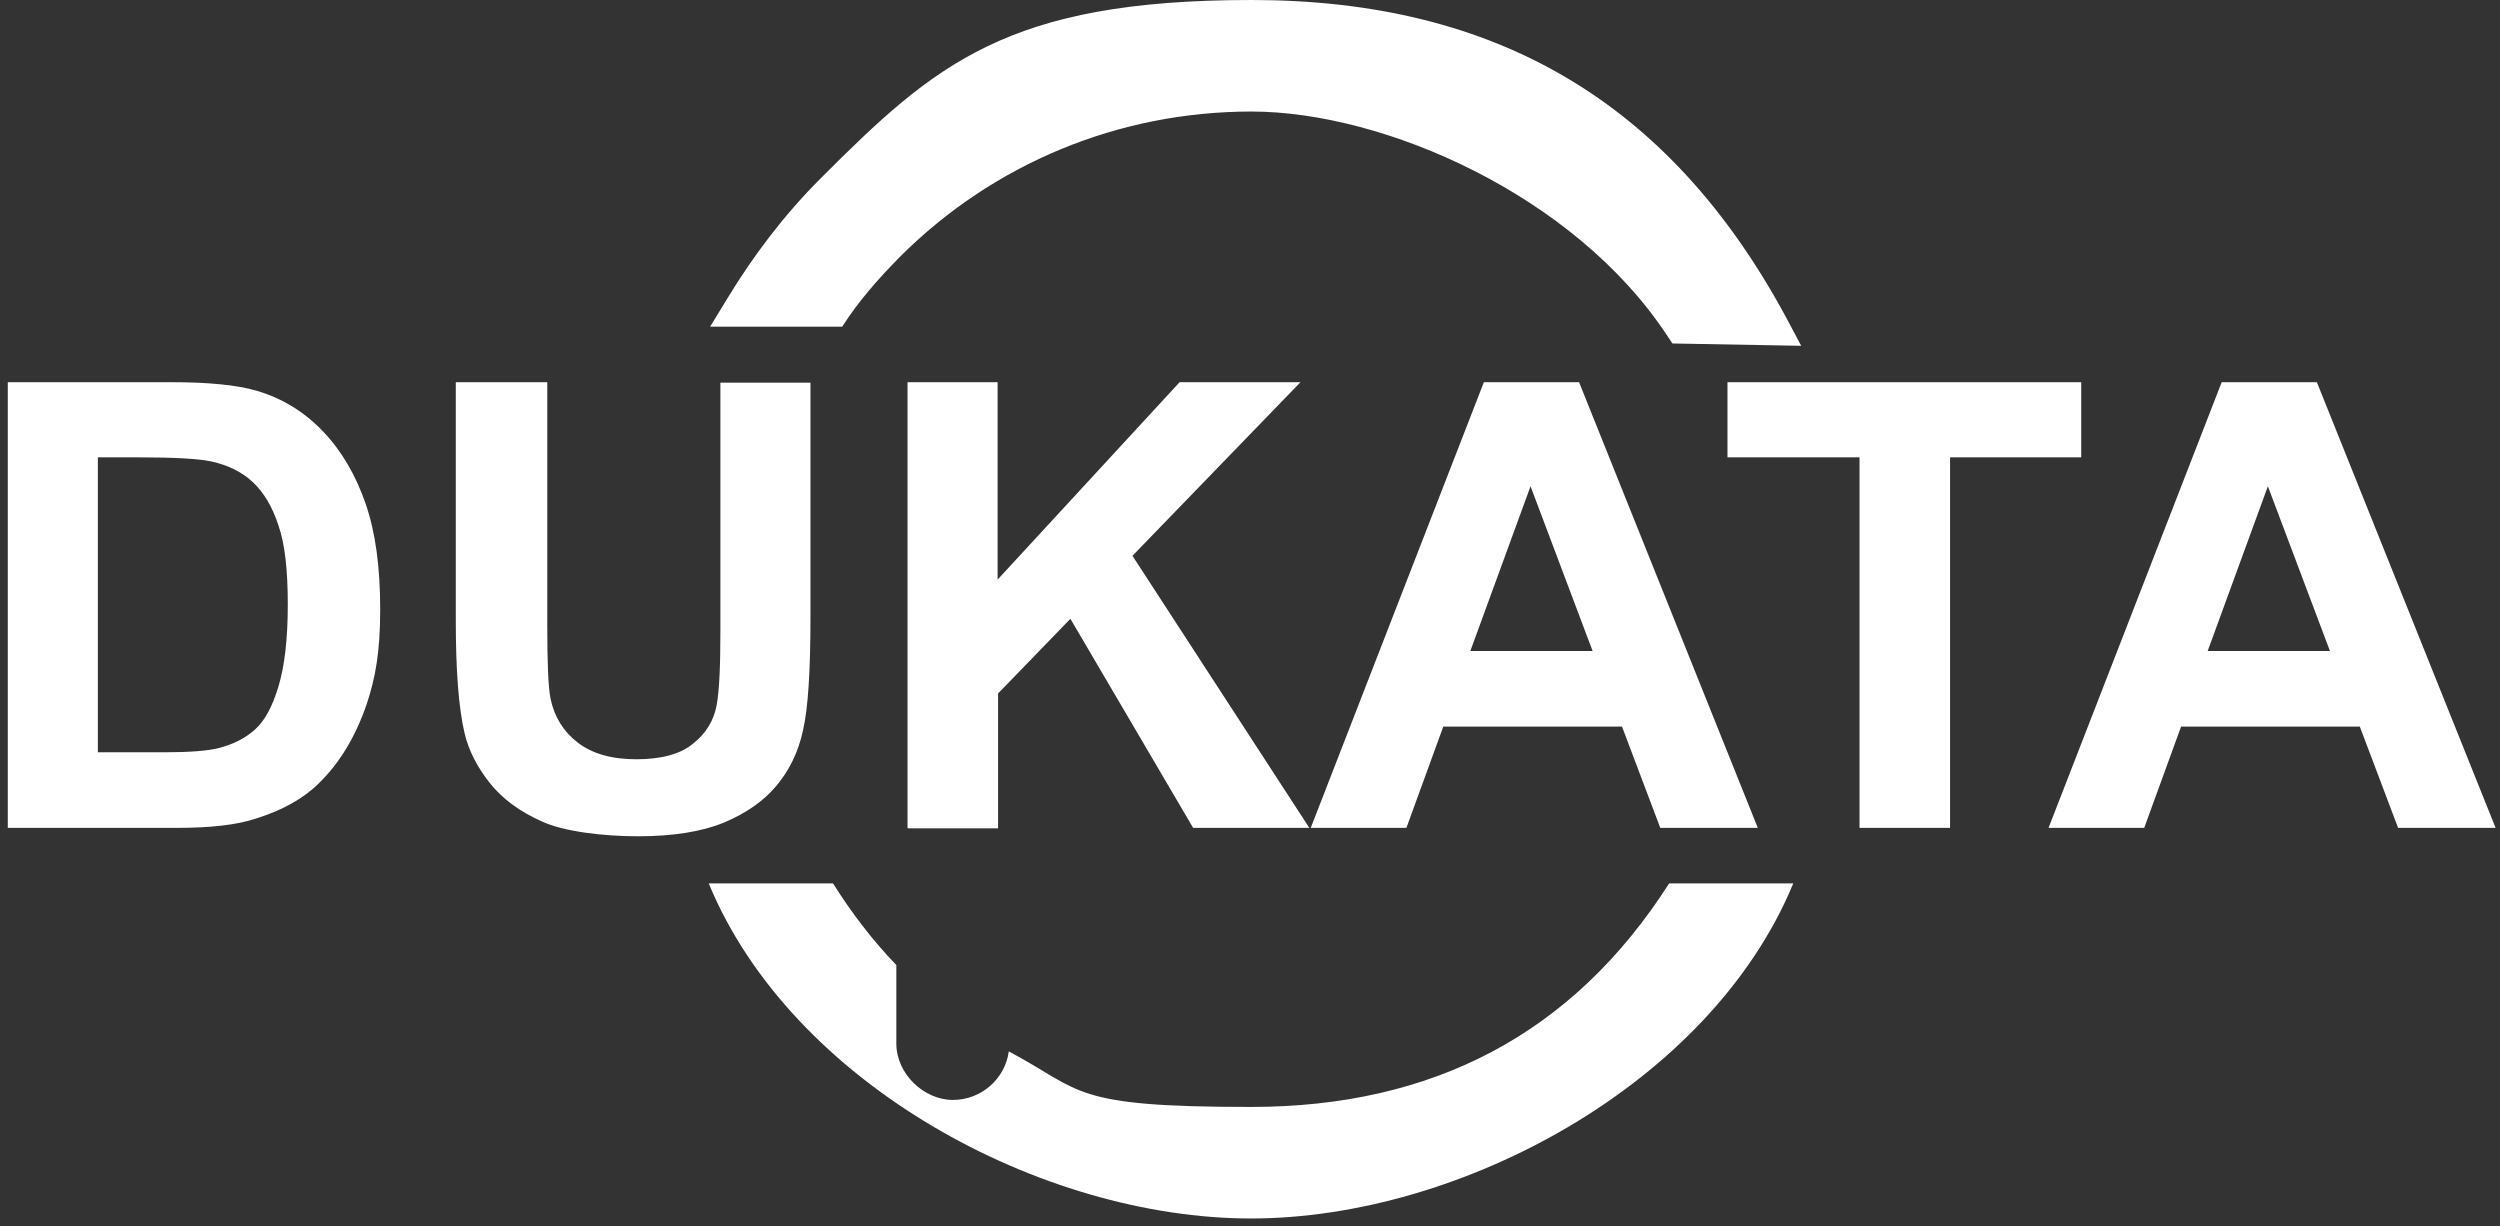
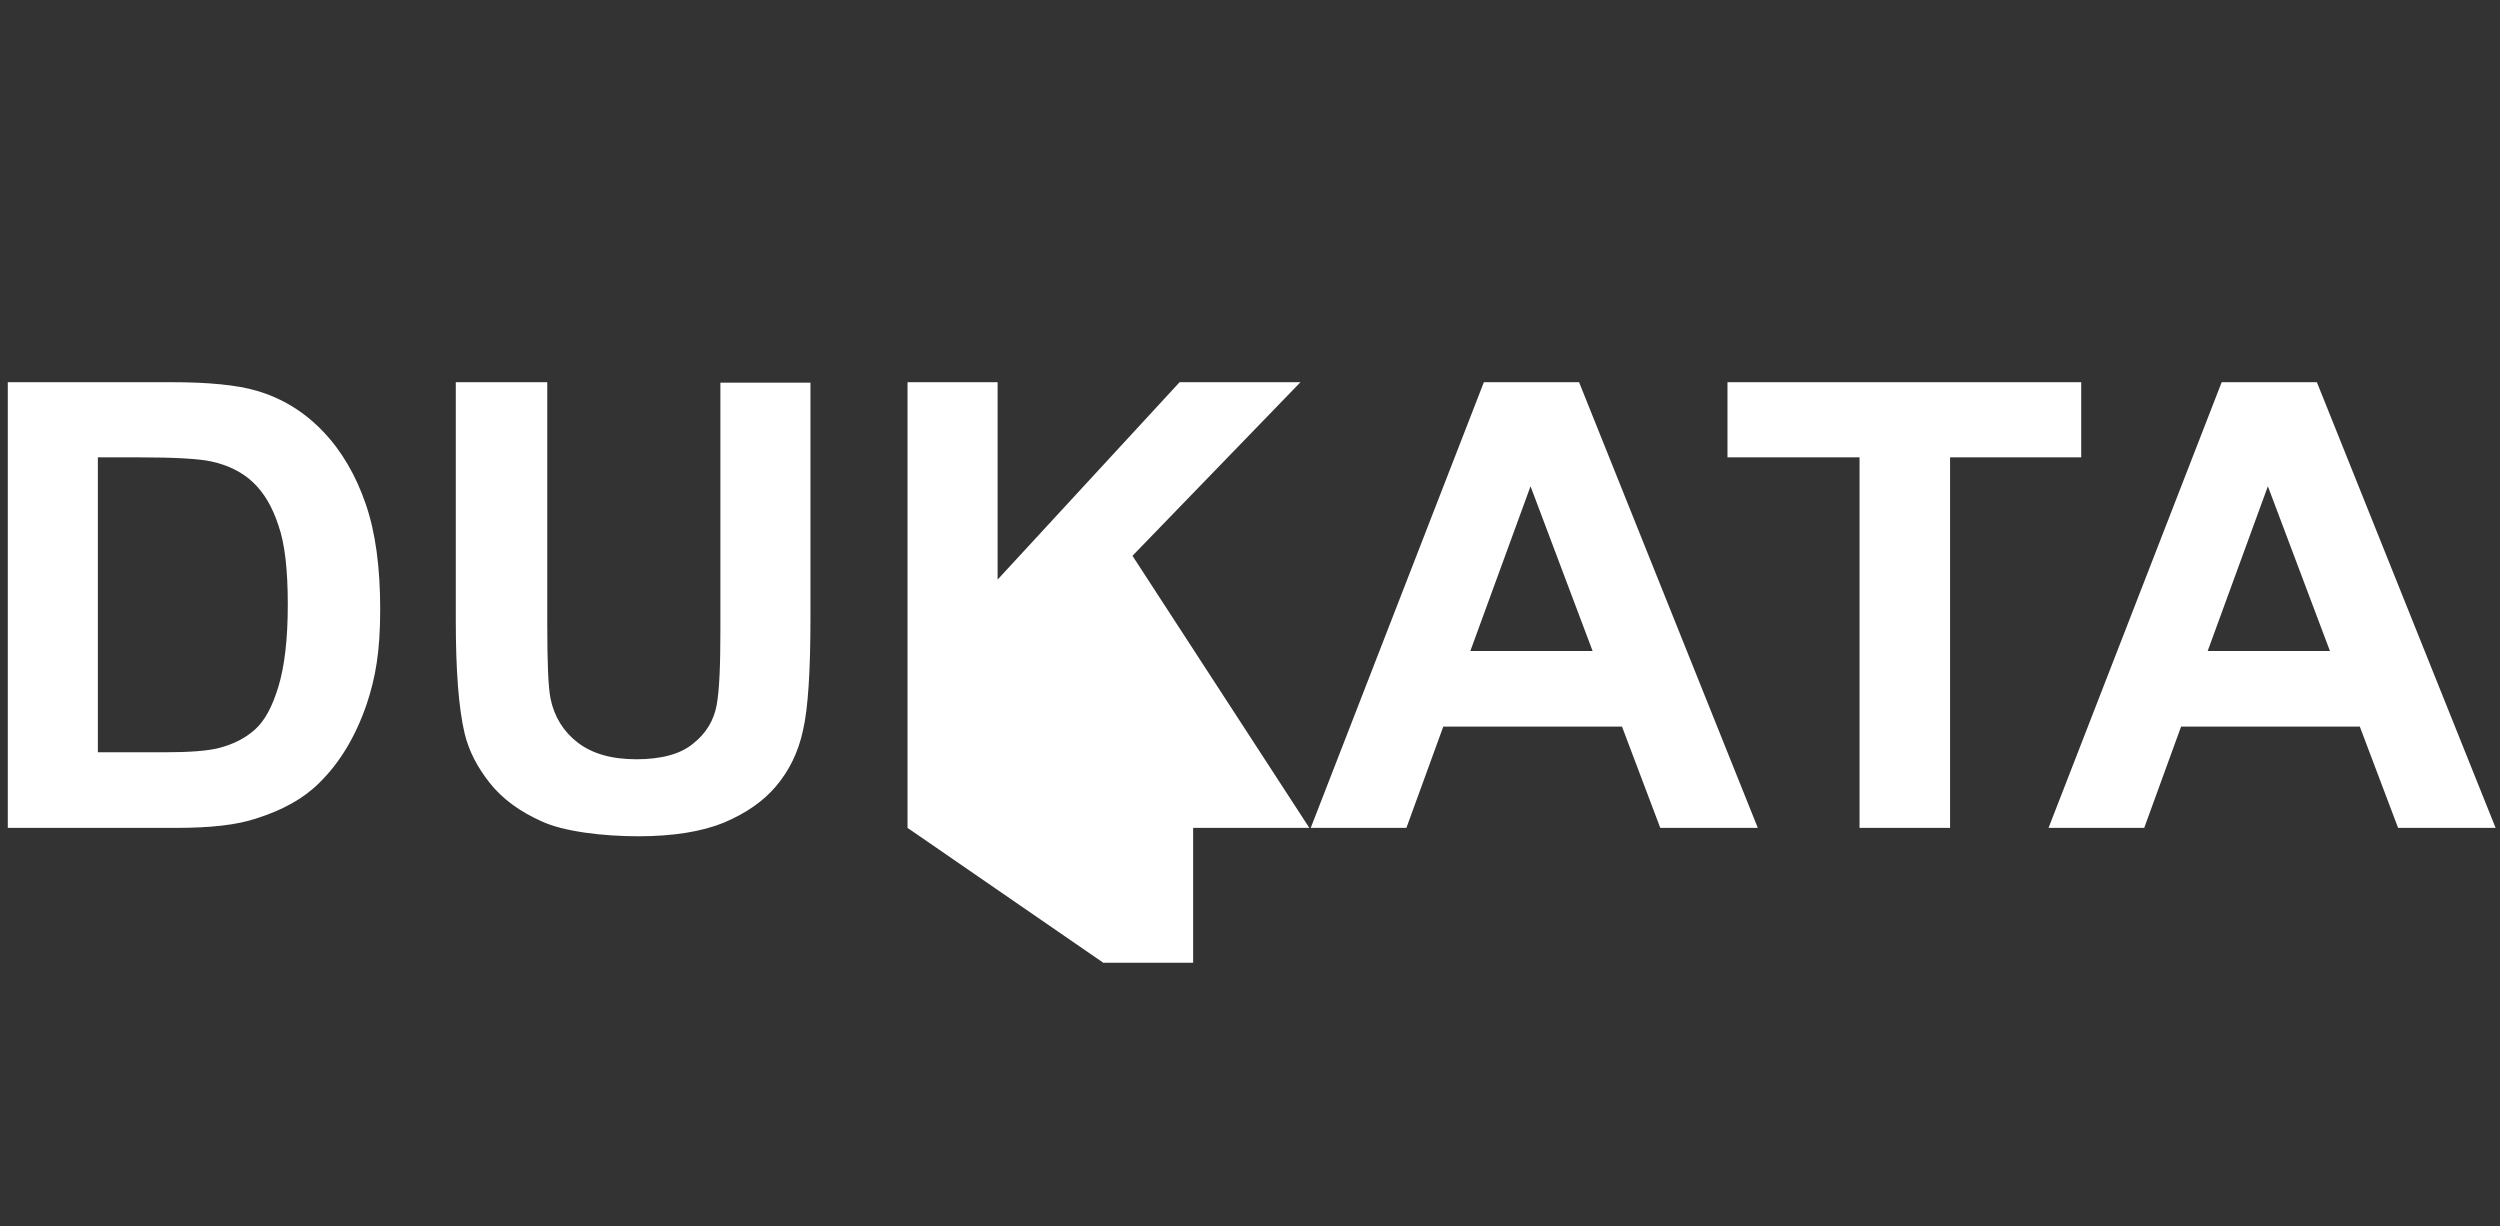
<svg xmlns="http://www.w3.org/2000/svg" id="svg2" viewBox="0 0 535.71 262.72">
  <rect x="0" y="0" width="535.71" height="262.72" fill="#333333" stroke="none" />
  <defs>
    <style>      .cls-1 {        fill: #fff;      }    </style>
  </defs>
-   <path id="path11" class="cls-1" d="M358.27,73.6l27.7.5-3.3-6.2C357.77,21.8,320.47,0,268.17,0s-67.8,13.7-92.3,38.2c-7.8,7.8-14.4,16.5-20.1,25.9l-3.6,5.9h28.3c3.6-5.6,7.6-10.1,12.3-14.9,20.1-20.1,47-31.2,75.4-31.2s69.2,17.9,89,47.9l1.2,1.8h-.1ZM178.47,189.3h-26.6c17.7,42.9,71.3,71.8,116.2,71.8s98.5-28.9,116.2-71.8h-26.6c-20.7,32.4-50.8,47.9-89.6,47.9s-35.9-3.4-51.9-11.9c-.8,5.9-5.9,10.4-12,10.4s-12.1-5.5-12.1-12.1v-16.8c-5.1-5.3-9.6-11.2-13.5-17.4h0l-.1-.1Z" />
-   <path id="path21" class="cls-1" d="M499.27,139.5l-13.3-35.3-12.9,35.3h26.2ZM534.67,177.4h-20.8l-8.2-21.7h-38.3l-7.9,21.7h-20.5l37.1-95.5h20.4l38.3,95.5h-.1ZM398.47,177.4v-79.4h-28.3v-16.1h75.8v16.1h-28.1v79.4h-19.4ZM341.27,139.5l-13.3-35.3-12.9,35.3h26.2,0ZM376.57,177.4h-20.8l-8.2-21.7h-38.3l-7.9,21.7h-20.5l37.1-95.5h20.4l38.3,95.5h-.1ZM194.47,177.4v-95.5h19.3v42.3l39-42.3h25.9l-36,37.2,37.9,58.3h-24.9l-26.3-44.8-15.5,16v28.9h-19.3l-.1-.1ZM97.97,81.9h19.3v51.8c0,8.2.2,13.5.7,16,.8,3.9,2.8,7.1,5.8,9.4,3.1,2.4,7.3,3.6,12.6,3.6s9.5-1.1,12.2-3.4c2.8-2.2,4.4-5,5-8.2.6-3.3.8-8.7.8-16.2v-52.9h19.3v50.2c0,11.5-.5,19.6-1.6,24.3-1,4.7-3,8.7-5.8,12s-6.5,5.8-11.2,7.8c-4.7,1.9-10.8,2.9-18.3,2.9s-16-1-20.7-3.2c-4.7-2.1-8.4-4.8-11.1-8.2-2.7-3.4-4.5-6.9-5.4-10.6-1.3-5.5-1.9-13.6-1.9-24.3v-51h.3ZM20.97,98v63.2h14.3c5.4,0,9.2-.3,11.6-.9,3.1-.8,5.7-2.1,7.8-4s3.7-4.9,5-9.2c1.3-4.3,2-10.1,2-17.5s-.6-13-2-17c-1.3-4-3.1-7-5.4-9.2-2.3-2.2-5.3-3.7-8.9-4.5-2.7-.6-7.9-.9-15.8-.9h-8.6ZM1.57,81.9h35.2c7.9,0,14,.6,18.1,1.8,5.6,1.6,10.4,4.6,14.4,8.8,4,4.2,7,9.4,9.1,15.5s3.1,13.6,3.1,22.6-1,14.6-2.9,20.3c-2.4,7-5.8,12.6-10.2,16.9-3.3,3.3-7.8,5.8-13.5,7.6-4.2,1.4-9.9,2-17,2H1.67v-95.5h-.1Z" />
+   <path id="path21" class="cls-1" d="M499.27,139.5l-13.3-35.3-12.9,35.3h26.2ZM534.67,177.4h-20.8l-8.2-21.7h-38.3l-7.9,21.7h-20.5l37.1-95.5h20.4l38.3,95.5h-.1ZM398.47,177.4v-79.4h-28.3v-16.1h75.8v16.1h-28.1v79.4h-19.4ZM341.27,139.5l-13.3-35.3-12.9,35.3h26.2,0ZM376.57,177.4h-20.8l-8.2-21.7h-38.3l-7.9,21.7h-20.5l37.1-95.5h20.4l38.3,95.5h-.1ZM194.47,177.4v-95.5h19.3v42.3l39-42.3h25.9l-36,37.2,37.9,58.3h-24.9v28.9h-19.3l-.1-.1ZM97.97,81.9h19.3v51.8c0,8.2.2,13.5.7,16,.8,3.9,2.8,7.1,5.8,9.4,3.1,2.4,7.3,3.6,12.6,3.6s9.5-1.1,12.2-3.4c2.8-2.2,4.4-5,5-8.2.6-3.3.8-8.7.8-16.2v-52.9h19.3v50.2c0,11.5-.5,19.6-1.6,24.3-1,4.7-3,8.7-5.8,12s-6.5,5.8-11.2,7.8c-4.7,1.9-10.8,2.9-18.3,2.9s-16-1-20.7-3.2c-4.7-2.1-8.4-4.8-11.1-8.2-2.7-3.4-4.5-6.9-5.4-10.6-1.3-5.5-1.9-13.6-1.9-24.3v-51h.3ZM20.97,98v63.2h14.3c5.4,0,9.2-.3,11.6-.9,3.1-.8,5.7-2.1,7.8-4s3.7-4.9,5-9.2c1.3-4.3,2-10.1,2-17.5s-.6-13-2-17c-1.3-4-3.1-7-5.4-9.2-2.3-2.2-5.3-3.7-8.9-4.5-2.7-.6-7.9-.9-15.8-.9h-8.6ZM1.57,81.9h35.2c7.9,0,14,.6,18.1,1.8,5.6,1.6,10.4,4.6,14.4,8.8,4,4.2,7,9.4,9.1,15.5s3.1,13.6,3.1,22.6-1,14.6-2.9,20.3c-2.4,7-5.8,12.6-10.2,16.9-3.3,3.3-7.8,5.8-13.5,7.6-4.2,1.4-9.9,2-17,2H1.67v-95.5h-.1Z" />
</svg>